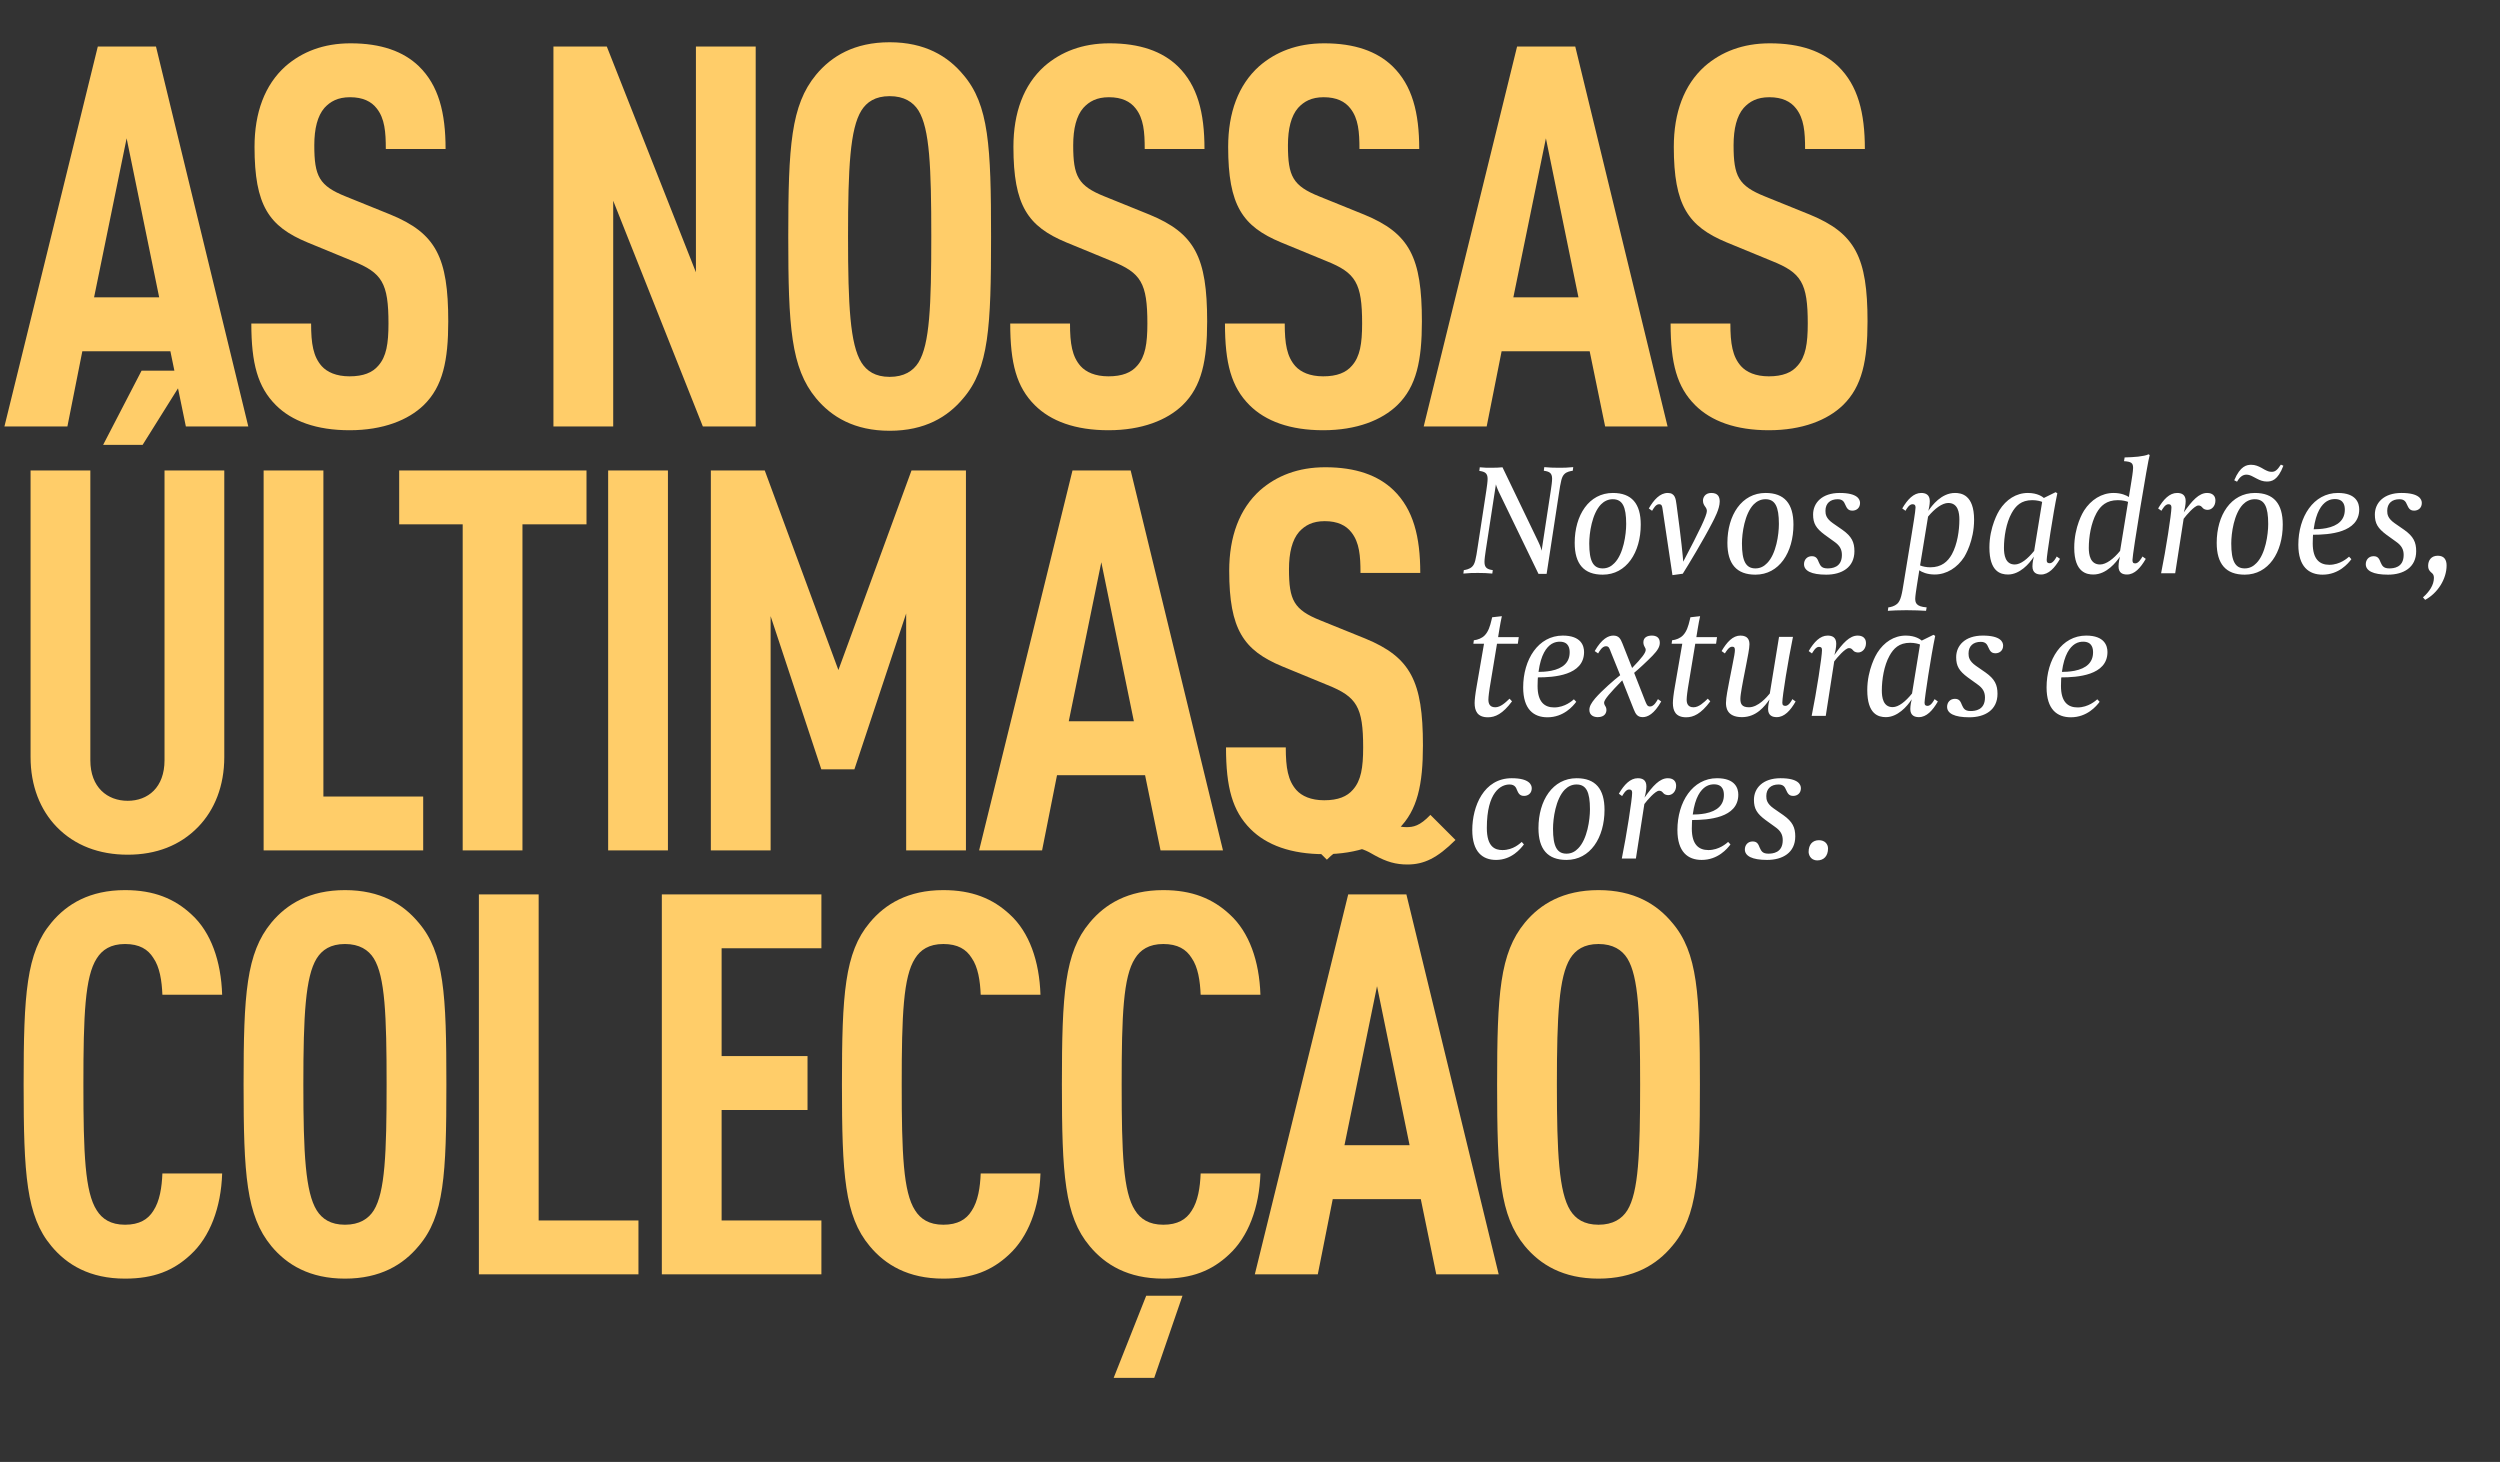
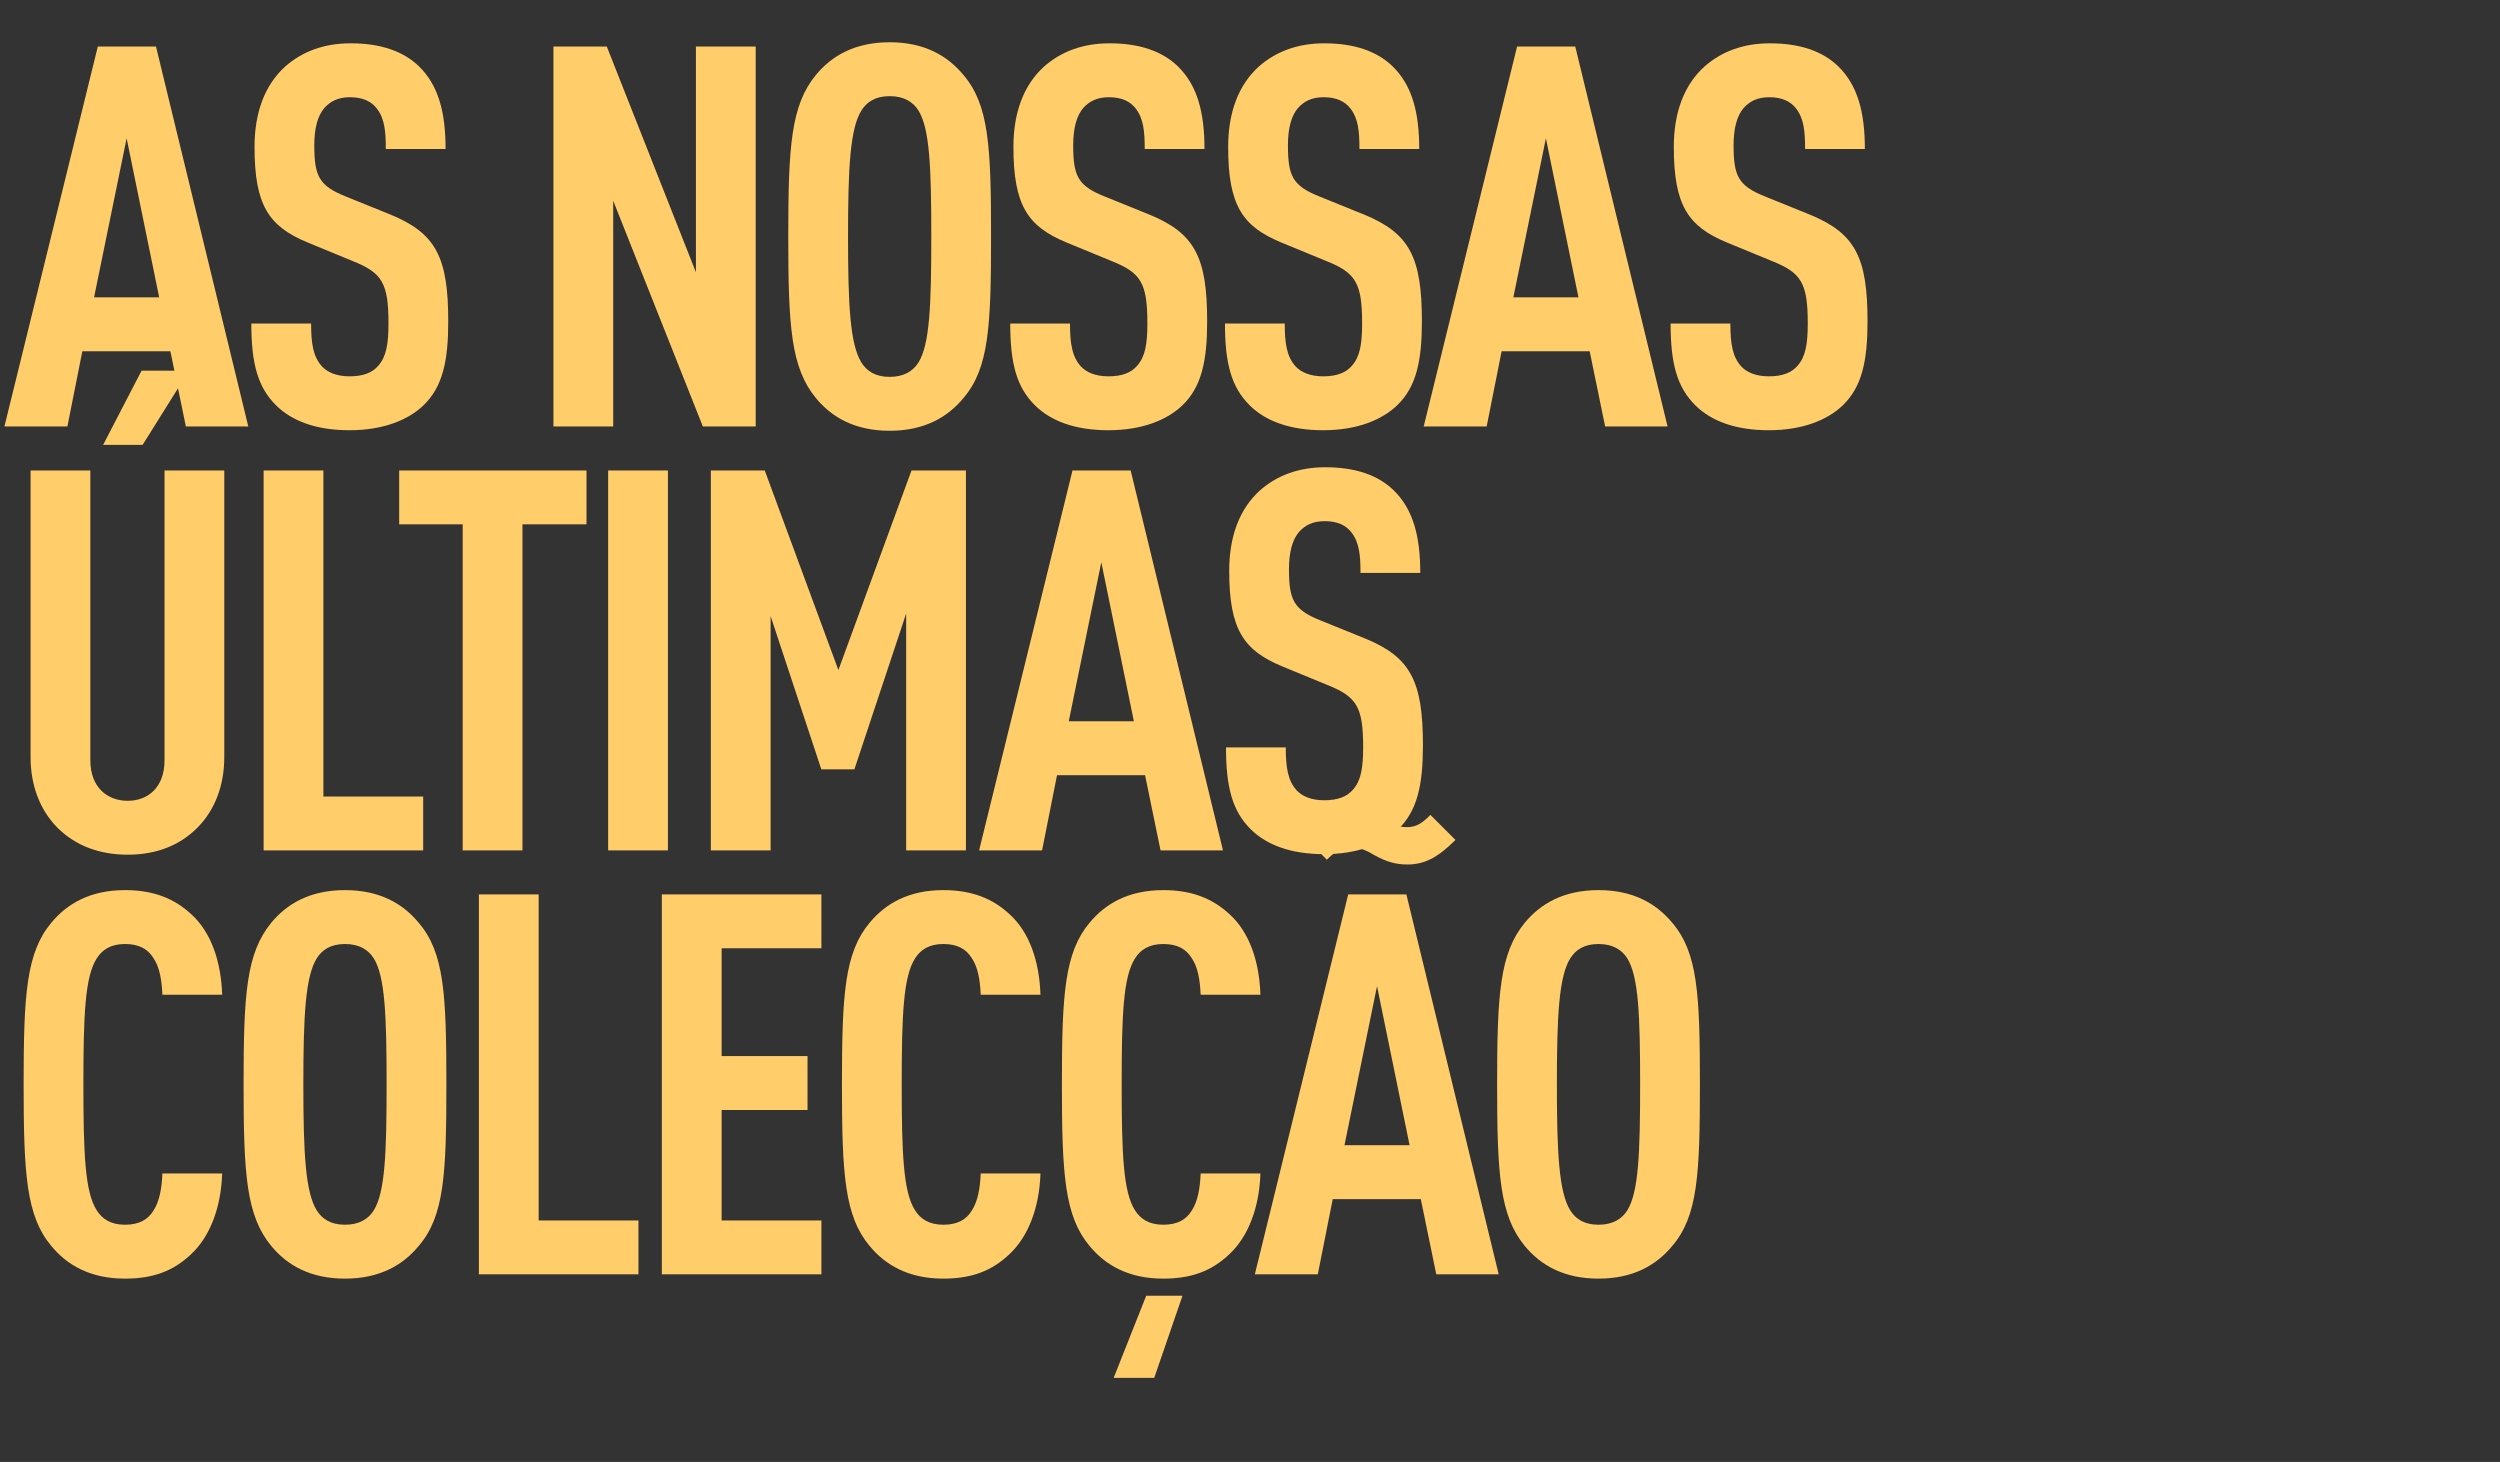
<svg xmlns="http://www.w3.org/2000/svg" width="631" height="369" viewBox="0 0 631 369" fill="none">
  <rect x="0" y="0" width="631" height="369" fill="#333333" stroke="none" />
  <path d="M62.672 107.648H46.913L43.006 88.656H20.781L17.009 107.648H1.115L24.687 11.742H39.369L62.672 107.648ZM40.178 75.051L31.961 34.911L23.744 75.051H40.178ZM113.138 81.112C113.138 90.945 111.791 97.546 106.942 102.26C103.036 106.032 96.705 108.591 88.219 108.591C79.868 108.591 73.671 106.301 69.63 102.26C65.051 97.68 63.434 91.754 63.434 81.651H78.521C78.521 86.77 79.059 90.003 81.215 92.427C82.561 93.909 84.851 94.986 88.219 94.986C91.721 94.986 94.011 94.043 95.493 92.292C97.513 90.003 98.052 86.77 98.052 81.651C98.052 71.414 96.436 68.855 89.027 65.891L77.578 61.177C67.879 57.136 64.243 51.883 64.243 37.066C64.243 28.445 66.802 21.441 72.055 16.726C76.231 13.089 81.619 10.934 88.488 10.934C96.166 10.934 101.824 12.955 105.73 16.726C110.714 21.575 112.465 28.445 112.465 37.605H97.378C97.378 33.294 97.109 29.927 95.088 27.367C93.742 25.616 91.586 24.539 88.354 24.539C85.255 24.539 83.37 25.616 81.888 27.233C80.137 29.253 79.329 32.486 79.329 36.662C79.329 44.474 80.541 46.899 87.276 49.593L98.591 54.173C110.04 58.887 113.138 64.948 113.138 81.112ZM190.738 107.648H177.402L154.773 50.67V107.648H139.687V11.742H153.156L175.651 68.72V11.742H190.738V107.648ZM250.143 59.695C250.143 82.459 249.604 92.966 243.139 100.509C239.232 105.224 233.44 108.726 224.55 108.726C215.66 108.726 209.868 105.224 205.962 100.509C199.631 92.831 198.957 82.459 198.957 59.695C198.957 36.931 199.631 26.559 205.962 18.881C209.868 14.167 215.66 10.665 224.55 10.665C233.44 10.665 239.232 14.167 243.139 18.881C249.604 26.425 250.143 36.931 250.143 59.695ZM235.057 59.695C235.057 42.184 234.653 32.486 231.824 27.906C230.477 25.751 228.187 24.269 224.55 24.269C220.913 24.269 218.758 25.751 217.411 27.906C214.582 32.486 214.044 42.184 214.044 59.695C214.044 77.206 214.582 86.904 217.411 91.484C218.758 93.639 220.913 95.121 224.55 95.121C228.187 95.121 230.477 93.639 231.824 91.484C234.653 86.904 235.057 77.206 235.057 59.695ZM304.685 81.112C304.685 90.945 303.338 97.546 298.488 102.26C294.582 106.032 288.251 108.591 279.765 108.591C271.414 108.591 265.218 106.301 261.177 102.26C256.597 97.68 254.981 91.754 254.981 81.651H270.067C270.067 86.77 270.606 90.003 272.761 92.427C274.108 93.909 276.398 94.986 279.765 94.986C283.267 94.986 285.557 94.043 287.039 92.292C289.059 90.003 289.598 86.77 289.598 81.651C289.598 71.414 287.982 68.855 280.573 65.891L269.124 61.177C259.426 57.136 255.789 51.883 255.789 37.066C255.789 28.445 258.348 21.441 263.601 16.726C267.777 13.089 273.165 10.934 280.035 10.934C287.712 10.934 293.37 12.955 297.276 16.726C302.26 21.575 304.011 28.445 304.011 37.605H288.925C288.925 33.294 288.655 29.927 286.635 27.367C285.288 25.616 283.133 24.539 279.9 24.539C276.802 24.539 274.916 25.616 273.434 27.233C271.683 29.253 270.875 32.486 270.875 36.662C270.875 44.474 272.087 46.899 278.822 49.593L290.137 54.173C301.586 58.887 304.685 64.948 304.685 81.112ZM358.885 81.112C358.885 90.945 357.538 97.546 352.689 102.26C348.783 106.032 342.452 108.591 333.966 108.591C325.614 108.591 319.418 106.301 315.377 102.26C310.798 97.68 309.181 91.754 309.181 81.651H324.267C324.267 86.77 324.806 90.003 326.961 92.427C328.308 93.909 330.598 94.986 333.966 94.986C337.468 94.986 339.758 94.043 341.24 92.292C343.26 90.003 343.799 86.77 343.799 81.651C343.799 71.414 342.182 68.855 334.774 65.891L323.325 61.177C313.626 57.136 309.989 51.883 309.989 37.066C309.989 28.445 312.549 21.441 317.802 16.726C321.978 13.089 327.366 10.934 334.235 10.934C341.913 10.934 347.57 12.955 351.477 16.726C356.461 21.575 358.212 28.445 358.212 37.605H343.125C343.125 33.294 342.856 29.927 340.835 27.367C339.488 25.616 337.333 24.539 334.1 24.539C331.002 24.539 329.117 25.616 327.635 27.233C325.884 29.253 325.076 32.486 325.076 36.662C325.076 44.474 326.288 46.899 333.023 49.593L344.338 54.173C355.787 58.887 358.885 64.948 358.885 81.112ZM420.898 107.648H405.138L401.232 88.656H379.007L375.235 107.648H359.341L382.913 11.742H397.595L420.898 107.648ZM398.403 75.051L390.187 34.911L381.97 75.051H398.403ZM471.364 81.112C471.364 90.945 470.017 97.546 465.168 102.26C461.262 106.032 454.931 108.591 446.445 108.591C438.093 108.591 431.897 106.301 427.856 102.26C423.277 97.68 421.66 91.754 421.66 81.651H436.746C436.746 86.77 437.285 90.003 439.44 92.427C440.787 93.909 443.077 94.986 446.445 94.986C449.947 94.986 452.237 94.043 453.718 92.292C455.739 90.003 456.278 86.77 456.278 81.651C456.278 71.414 454.661 68.855 447.253 65.891L435.804 61.177C426.105 57.136 422.468 51.883 422.468 37.066C422.468 28.445 425.028 21.441 430.281 16.726C434.457 13.089 439.844 10.934 446.714 10.934C454.392 10.934 460.049 12.955 463.956 16.726C468.939 21.575 470.691 28.445 470.691 37.605H455.604C455.604 33.294 455.335 29.927 453.314 27.367C451.967 25.616 449.812 24.539 446.579 24.539C443.481 24.539 441.596 25.616 440.114 27.233C438.363 29.253 437.555 32.486 437.555 36.662C437.555 44.474 438.767 46.899 445.502 49.593L456.817 54.173C468.266 58.887 471.364 64.948 471.364 81.112ZM56.611 191.076C56.611 198.35 54.186 204.411 50.011 208.721C45.431 213.436 39.369 215.726 32.23 215.726C25.091 215.726 18.895 213.436 14.315 208.721C10.14 204.411 7.715 198.35 7.715 191.076V118.742H22.802V191.884C22.802 198.754 27.112 202.121 32.23 202.121C37.349 202.121 41.525 198.754 41.525 191.884V118.742H56.611V191.076ZM47.721 93.554L36.002 112.277H26.034L35.733 93.554H47.721ZM106.814 214.648H66.539V118.742H81.625V201.044H106.814V214.648ZM148.033 132.347H131.869V214.648H116.782V132.347H100.753V118.742H148.033V132.347ZM168.585 214.648H153.498V118.742H168.585V214.648ZM243.804 214.648H228.717V154.842L215.652 194.174H207.3L194.504 155.515V214.648H179.418V118.742H193.022L211.611 169.12L230.064 118.742H243.804V214.648ZM308.682 214.648H292.923L289.016 195.656H266.791L263.019 214.648H247.125L270.697 118.742H285.379L308.682 214.648ZM286.188 182.051L277.971 141.911L269.754 182.051H286.188ZM359.148 188.112C359.148 197.945 357.801 204.546 352.952 209.26C349.046 213.032 342.715 215.591 334.229 215.591C325.877 215.591 319.681 213.301 315.64 209.26C311.061 204.68 309.444 198.754 309.444 188.651H324.53C324.53 193.77 325.069 197.003 327.224 199.427C328.571 200.909 330.861 201.986 334.229 201.986C337.731 201.986 340.021 201.044 341.503 199.292C343.523 197.003 344.062 193.77 344.062 188.651C344.062 178.414 342.445 175.855 335.037 172.891L323.588 168.177C313.889 164.136 310.252 158.883 310.252 144.066C310.252 135.445 312.812 128.441 318.065 123.726C322.241 120.089 327.629 117.934 334.498 117.934C342.176 117.934 347.833 119.955 351.74 123.726C356.724 128.575 358.475 135.445 358.475 144.605H343.388C343.388 140.294 343.119 136.927 341.098 134.367C339.751 132.616 337.596 131.539 334.364 131.539C331.265 131.539 329.38 132.616 327.898 134.233C326.147 136.253 325.339 139.486 325.339 143.662C325.339 151.474 326.551 153.899 333.286 156.593L344.601 161.173C356.05 165.887 359.148 171.949 359.148 188.112ZM56.072 296.19C55.803 304.811 52.974 312.219 48.125 316.664C43.815 320.705 38.831 322.726 31.557 322.726C22.667 322.726 16.875 319.224 12.968 314.509C6.638 306.966 5.964 296.459 5.964 273.695C5.964 250.931 6.638 240.425 12.968 232.881C16.875 228.167 22.667 224.665 31.557 224.665C38.831 224.665 44.084 226.82 48.394 230.861C53.243 235.306 55.803 242.58 56.072 251.066H40.986C40.851 247.564 40.312 244.061 38.696 241.772C37.349 239.616 35.194 238.269 31.557 238.269C27.92 238.269 25.765 239.751 24.418 241.906C21.454 246.486 21.05 256.184 21.05 273.695C21.05 291.206 21.454 300.904 24.418 305.484C25.765 307.639 27.92 309.121 31.557 309.121C35.194 309.121 37.349 307.774 38.696 305.619C40.312 303.194 40.851 299.692 40.986 296.19H56.072ZM112.666 273.695C112.666 296.459 112.127 306.966 105.661 314.509C101.755 319.224 95.963 322.726 87.073 322.726C78.183 322.726 72.391 319.224 68.484 314.509C62.154 306.831 61.48 296.459 61.48 273.695C61.48 250.931 62.154 240.559 68.484 232.881C72.391 228.167 78.183 224.665 87.073 224.665C95.963 224.665 101.755 228.167 105.661 232.881C112.127 240.425 112.666 250.931 112.666 273.695ZM97.579 273.695C97.579 256.184 97.175 246.486 94.347 241.906C93 239.751 90.71 238.269 87.073 238.269C83.436 238.269 81.281 239.751 79.934 241.906C77.105 246.486 76.566 256.184 76.566 273.695C76.566 291.206 77.105 300.904 79.934 305.484C81.281 307.639 83.436 309.121 87.073 309.121C90.71 309.121 93 307.639 94.347 305.484C97.175 300.904 97.579 291.206 97.579 273.695ZM161.146 321.648H120.871V225.742H135.957V308.044H161.146V321.648ZM207.322 321.648H167.047V225.742H207.322V239.347H182.134V266.556H203.82V280.161H182.134V308.044H207.322V321.648ZM262.614 296.19C262.345 304.811 259.516 312.219 254.667 316.664C250.357 320.705 245.373 322.726 238.099 322.726C229.209 322.726 223.417 319.224 219.511 314.509C213.18 306.966 212.506 296.459 212.506 273.695C212.506 250.931 213.18 240.425 219.511 232.881C223.417 228.167 229.209 224.665 238.099 224.665C245.373 224.665 250.626 226.82 254.936 230.861C259.786 235.306 262.345 242.58 262.614 251.066H247.528C247.393 247.564 246.854 244.061 245.238 241.772C243.891 239.616 241.736 238.269 238.099 238.269C234.462 238.269 232.307 239.751 230.96 241.906C227.997 246.486 227.592 256.184 227.592 273.695C227.592 291.206 227.997 300.904 230.96 305.484C232.307 307.639 234.462 309.121 238.099 309.121C241.736 309.121 243.891 307.774 245.238 305.619C246.854 303.194 247.393 299.692 247.528 296.19H262.614ZM318.13 296.19C317.861 304.811 315.032 312.219 310.183 316.664C305.873 320.705 300.889 322.726 293.615 322.726C284.725 322.726 278.933 319.224 275.026 314.509C268.696 306.966 268.022 296.459 268.022 273.695C268.022 250.931 268.696 240.425 275.026 232.881C278.933 228.167 284.725 224.665 293.615 224.665C300.889 224.665 306.142 226.82 310.452 230.861C315.302 235.306 317.861 242.58 318.13 251.066H303.044C302.909 247.564 302.37 244.061 300.754 241.772C299.407 239.616 297.252 238.269 293.615 238.269C289.978 238.269 287.823 239.751 286.476 241.906C283.513 246.486 283.108 256.184 283.108 273.695C283.108 291.206 283.513 300.904 286.476 305.484C287.823 307.639 289.978 309.121 293.615 309.121C297.252 309.121 299.407 307.774 300.754 305.619C302.37 303.194 302.909 299.692 303.044 296.19H318.13ZM298.464 327.036L291.325 347.78H281.088L289.305 327.036H298.464ZM378.273 321.648H362.514L358.607 302.656H336.382L332.61 321.648H316.716L340.288 225.742H354.97L378.273 321.648ZM355.779 289.051L347.562 248.911L339.345 289.051H355.779ZM367.363 212.003C362.783 216.583 359.415 218.199 355.24 218.199C352.276 218.199 349.987 217.526 347.023 215.909C345.003 214.697 343.252 213.889 341.096 213.889C339.211 213.889 337.729 214.158 334.9 216.987L328.704 210.791C333.419 206.076 336.517 204.46 340.692 204.46C343.79 204.46 346.08 204.999 349.044 206.75C351.064 207.962 352.815 208.77 354.97 208.77C356.721 208.77 358.338 208.501 361.032 205.672L367.363 212.003ZM429.056 273.695C429.056 296.459 428.517 306.966 422.052 314.509C418.145 319.224 412.353 322.726 403.463 322.726C394.573 322.726 388.781 319.224 384.875 314.509C378.544 306.831 377.87 296.459 377.87 273.695C377.87 250.931 378.544 240.559 384.875 232.881C388.781 228.167 394.573 224.665 403.463 224.665C412.353 224.665 418.145 228.167 422.052 232.881C428.517 240.425 429.056 250.931 429.056 273.695ZM413.97 273.695C413.97 256.184 413.566 246.486 410.737 241.906C409.39 239.751 407.1 238.269 403.463 238.269C399.826 238.269 397.671 239.751 396.324 241.906C393.495 246.486 392.957 256.184 392.957 273.695C392.957 291.206 393.495 300.904 396.324 305.484C397.671 307.639 399.826 309.121 403.463 309.121C407.1 309.121 409.39 307.639 410.737 305.484C413.566 300.904 413.97 291.206 413.97 273.695Z" fill="#FFCD69" />
-   <path d="M397.084 117.903L396.966 118.812C396.413 118.891 395.504 119.049 394.912 119.602C394.161 120.313 393.963 121.262 393.41 124.975L390.368 144.848H388.314L378.239 124.027C377.686 122.802 377.568 122.249 377.568 122.249L375 138.961C374.842 140.028 374.684 141.134 374.684 141.845C374.684 143.346 375.434 143.702 376.777 143.9L376.659 144.769C375.237 144.65 374.486 144.611 373.064 144.611C371.641 144.611 371.009 144.611 369.35 144.769L369.468 143.9C370.022 143.821 370.93 143.623 371.523 143.07C372.274 142.359 372.471 141.411 373.024 137.697L375.158 123.751C375.316 122.684 375.474 121.538 375.474 120.867C375.474 119.365 374.723 119.049 373.38 118.852L373.498 117.943C374.921 118.061 375.513 118.101 376.58 118.061C377.331 118.061 378.634 118.022 379.227 117.943L388.235 136.67C388.985 138.171 389.104 139.001 389.104 139.001L391.435 123.711C391.593 122.644 391.751 121.538 391.751 120.827C391.751 119.326 391 119.01 389.657 118.812L389.776 117.903C391.237 118.022 391.909 118.061 393.331 118.061C394.793 118.061 395.465 118.061 397.084 117.903ZM414.124 132.403C414.124 139.435 410.529 145.045 404.524 145.045C399.783 145.045 397.452 142.359 397.452 137.025C397.452 130.032 401.047 124.422 407.092 124.422C411.833 124.422 414.124 127.109 414.124 132.403ZM410.45 132.245C410.45 127.859 409.502 126.003 407.052 126.003C405.867 126.003 404.879 126.516 404.089 127.306C401.798 129.677 401.126 134.576 401.126 137.183C401.126 141.608 402.114 143.465 404.524 143.465C405.748 143.465 406.697 142.951 407.487 142.122C409.778 139.791 410.45 134.892 410.45 132.245ZM434.055 126.595C434.055 128.413 432.712 130.902 432.119 132.047C429.946 136.275 426.035 142.754 424.731 144.808L422.124 145.164L419.635 128.492C419.516 127.622 419.398 127.267 418.726 127.267C417.936 127.267 417.343 128.333 416.988 128.926L416.158 128.333C417.422 126.161 418.963 124.422 420.939 124.422C422.795 124.422 422.954 125.884 423.151 127.346C424.376 136.275 424.771 140.699 424.85 141.766C428.998 133.865 430.816 130.111 430.816 128.966C430.816 128.492 430.579 128.136 430.341 127.82C430.065 127.425 429.828 127.03 429.828 126.319C429.828 125.607 430.341 124.422 431.922 124.422C433.66 124.422 434.055 125.449 434.055 126.595ZM452.667 132.403C452.667 139.435 449.072 145.045 443.067 145.045C438.326 145.045 435.995 142.359 435.995 137.025C435.995 130.032 439.59 124.422 445.635 124.422C450.376 124.422 452.667 127.109 452.667 132.403ZM448.993 132.245C448.993 127.859 448.045 126.003 445.596 126.003C444.41 126.003 443.423 126.516 442.632 127.306C440.341 129.677 439.669 134.576 439.669 137.183C439.669 141.608 440.657 143.465 443.067 143.465C444.292 143.465 445.24 142.951 446.03 142.122C448.322 139.791 448.993 134.892 448.993 132.245ZM469.477 126.951C469.477 128.215 468.569 128.887 467.542 128.887C466.396 128.887 466.119 128.175 465.724 127.346C465.448 126.714 465.132 126.003 463.828 126.003C461.971 126.003 460.746 127.03 460.746 128.926C460.746 129.795 460.865 130.822 462.603 132.047L465.053 133.746C467.384 135.405 468.055 136.867 468.055 139.119C468.055 143.228 464.855 145.045 460.944 145.045C457.151 145.045 455.334 144.058 455.334 142.398C455.334 141.332 456.045 140.383 457.309 140.383C458.534 140.383 458.771 141.213 459.087 141.964C459.442 142.675 459.679 143.465 461.26 143.465C462.287 143.465 464.895 143.307 464.895 140.067C464.895 138.685 464.381 137.697 462.959 136.709L460.549 134.971C458.376 133.351 457.625 132.126 457.625 129.874C457.625 126.951 459.838 124.422 464.341 124.422C468.845 124.422 469.477 126.042 469.477 126.951ZM498.26 131.178C498.26 136.551 495.968 140.225 495.771 140.581C494.032 143.267 491.346 145.006 488.304 145.006C486.368 145.006 485.024 144.374 484.432 143.939L483.8 147.929C483.681 148.641 483.405 150.537 483.405 151.051C483.405 152.078 483.563 153.105 486.289 153.302L486.131 154.172C485.024 154.093 483.01 154.014 481.192 154.014C479.138 154.014 477.636 154.093 476.491 154.172L476.609 153.302C477.202 153.263 478.19 152.986 478.822 152.433C479.77 151.604 480.046 149.984 480.56 146.744L482.377 135.642C482.772 133.193 483.484 128.926 483.484 128.096C483.484 127.464 483.247 127.267 482.693 127.267C481.864 127.267 481.153 128.531 480.955 128.926L480.125 128.333C481.469 126.042 483.01 124.422 484.906 124.422C485.933 124.422 487.079 124.778 487.079 126.477C487.079 127.346 486.842 128.452 486.723 128.926C487.632 127.583 490.002 124.422 493.44 124.422C494.941 124.422 498.26 124.817 498.26 131.178ZM494.546 131.139C494.546 129.44 494.23 126.951 491.741 126.951C490.239 126.951 488.343 128.333 486.644 130.388L484.629 142.714C485.261 142.991 486.289 143.188 487.197 143.188C490.081 143.188 491.622 141.727 492.649 139.909C494.032 137.381 494.546 133.904 494.546 131.139ZM519.943 141.055C518.599 143.386 517.059 145.006 515.162 145.006C514.135 145.006 512.989 144.65 512.989 142.951C512.989 142.043 513.226 140.937 513.345 140.502C512.16 142.359 509.75 145.006 506.826 145.006C504.93 145.006 502.125 144.295 502.125 138.171C502.125 132.956 504.416 129.124 504.653 128.768C506.352 126.082 508.88 124.422 511.843 124.422C514.293 124.422 515.557 125.41 515.873 125.686L518.836 124.225L519.271 124.501C518.204 129.519 516.584 140.304 516.584 141.332C516.584 141.964 516.821 142.161 517.375 142.161C518.244 142.161 518.994 140.699 519.113 140.462L519.943 141.055ZM515.439 126.674C515.083 126.516 514.095 126.24 512.95 126.24C510.145 126.24 508.762 127.662 507.735 129.519C506.352 132.008 505.799 135.524 505.799 138.289C505.799 139.988 506.115 142.477 508.525 142.477C510.026 142.477 511.764 141.095 513.424 139.04L515.439 126.674ZM542.58 114.861C542.106 116.244 538.234 139.791 538.234 141.332C538.234 141.964 538.392 142.201 538.946 142.201C539.775 142.201 540.486 140.937 540.763 140.462L541.593 141.055C540.249 143.386 538.748 145.006 536.852 145.006C535.785 145.006 534.718 144.65 534.718 142.951C534.718 142.003 534.995 140.818 535.074 140.502C534.126 141.885 531.716 145.006 528.357 145.006C526.817 145.006 523.537 144.611 523.537 138.25C523.537 132.877 525.789 129.203 526.026 128.847C527.765 126.161 530.412 124.422 533.493 124.422C535.39 124.422 536.773 125.054 537.326 125.449L537.958 121.538C538.037 121.025 538.392 118.931 538.392 118.101C538.392 116.876 537.958 116.521 536.101 116.402L536.259 115.454C537.089 115.454 539.025 115.335 539.657 115.256C540.802 115.098 541.672 114.98 542.304 114.664L542.58 114.861ZM537.128 126.674C536.773 126.516 535.745 126.24 534.56 126.24C531.676 126.24 530.175 127.662 529.148 129.519C527.765 132.047 527.212 135.524 527.212 138.289C527.212 139.988 527.567 142.477 530.056 142.477C531.558 142.477 533.454 141.095 535.113 139.04L537.128 126.674ZM559.171 126.358C559.171 127.701 558.263 128.689 557.196 128.689C556.84 128.689 556.287 128.571 556.011 128.254C555.576 127.741 555.379 127.583 554.865 127.583C553.917 127.583 551.823 130.032 551.151 130.941L549.018 144.69H545.462C546.687 138.685 548.07 129.677 548.07 128.096C548.07 127.464 547.833 127.267 547.28 127.267C546.45 127.267 545.739 128.61 545.541 128.926L544.712 128.333C546.055 126.042 547.596 124.422 549.492 124.422C550.559 124.422 551.665 124.778 551.665 126.477C551.665 127.346 551.428 128.571 551.191 129.321C553.285 126.358 555.023 124.422 557.078 124.422C557.552 124.422 559.171 124.501 559.171 126.358ZM576.168 132.403C576.168 139.435 572.573 145.045 566.568 145.045C561.827 145.045 559.496 142.359 559.496 137.025C559.496 130.032 563.091 124.422 569.136 124.422C573.877 124.422 576.168 127.109 576.168 132.403ZM572.494 132.245C572.494 127.859 571.546 126.003 569.096 126.003C567.911 126.003 566.923 126.516 566.133 127.306C563.842 129.677 563.17 134.576 563.17 137.183C563.17 141.608 564.158 143.465 566.568 143.465C567.793 143.465 568.741 142.951 569.531 142.122C571.822 139.791 572.494 134.892 572.494 132.245ZM575.694 117.271L576.326 117.548C574.904 121.301 573.324 121.538 572.138 121.538C571.19 121.538 570.4 121.222 569.649 120.827L568.741 120.353C568.109 119.997 567.555 119.8 567.002 119.8C566.133 119.8 565.343 120.313 564.632 121.578L563.921 121.222C565.462 117.548 567.121 117.311 568.227 117.311C569.215 117.311 570.005 117.666 570.756 118.061L571.585 118.536C572.296 118.891 572.691 119.089 573.363 119.089C574.193 119.089 574.746 118.733 575.694 117.271ZM595.467 128.571C595.467 134.497 587.803 134.971 583.812 134.971C583.812 134.971 583.733 135.84 583.733 137.144C583.733 141.213 585.511 142.556 587.921 142.556C590.647 142.556 592.544 140.818 592.899 140.502L593.492 141.134C592.702 142.201 590.331 145.045 586.222 145.045C582.746 145.045 580.099 143.03 580.099 137.499C580.099 130.427 583.931 124.422 590.094 124.422C594.756 124.422 595.467 127.03 595.467 128.571ZM591.832 128.65C591.832 127.859 591.714 125.963 589.343 125.963C588.79 125.963 588.079 126.042 587.289 126.516C585.985 127.346 584.563 129.163 583.97 133.588C584.682 133.588 585.867 133.549 587.131 133.311C590.173 132.719 591.832 131.178 591.832 128.65ZM611.266 126.951C611.266 128.215 610.357 128.887 609.33 128.887C608.184 128.887 607.908 128.175 607.513 127.346C607.236 126.714 606.92 126.003 605.616 126.003C603.759 126.003 602.535 127.03 602.535 128.926C602.535 129.795 602.653 130.822 604.392 132.047L606.841 133.746C609.172 135.405 609.844 136.867 609.844 139.119C609.844 143.228 606.644 145.045 602.732 145.045C598.94 145.045 597.122 144.058 597.122 142.398C597.122 141.332 597.833 140.383 599.098 140.383C600.322 140.383 600.559 141.213 600.875 141.964C601.231 142.675 601.468 143.465 603.048 143.465C604.076 143.465 606.683 143.307 606.683 140.067C606.683 138.685 606.169 137.697 604.747 136.709L602.337 134.971C600.164 133.351 599.414 132.126 599.414 129.874C599.414 126.951 601.626 124.422 606.13 124.422C610.634 124.422 611.266 126.042 611.266 126.951ZM617.521 142.714C617.521 146.152 615.269 149.707 612.108 151.406L611.555 150.774C613.175 149.352 614.321 147.653 614.321 145.835C614.321 145.124 614.044 144.808 613.689 144.532C613.136 144.058 612.859 143.623 612.859 142.833C612.859 141.411 613.649 140.265 615.308 140.265C616.968 140.265 617.521 141.371 617.521 142.714ZM383.336 160.817L383.099 162.477H377.844L375.987 173.697C375.908 174.171 375.671 175.87 375.671 176.581C375.671 177.569 375.987 178.517 377.41 178.517C378.753 178.517 380.017 177.292 381.005 176.344L381.637 177.016C379.266 180.216 377.37 181.045 375.553 181.045C372.866 181.045 372.195 179.386 372.195 177.45C372.195 176.699 372.353 175.198 372.708 173.223L374.565 162.477H371.878L371.997 161.607C372.985 161.489 374.051 161.094 374.763 160.343C375.671 159.395 376.106 158.012 376.461 156.471L376.619 155.8L379.069 155.523C378.713 156.985 378.121 160.817 378.121 160.817H383.336ZM399.818 164.571C399.818 170.497 392.154 170.971 388.163 170.971C388.163 170.971 388.084 171.84 388.084 173.144C388.084 177.213 389.862 178.556 392.272 178.556C394.998 178.556 396.895 176.818 397.25 176.502L397.843 177.134C397.053 178.201 394.682 181.045 390.573 181.045C387.097 181.045 384.45 179.03 384.45 173.499C384.45 166.427 388.282 160.422 394.445 160.422C399.107 160.422 399.818 163.03 399.818 164.571ZM396.184 164.65C396.184 163.859 396.065 161.963 393.695 161.963C393.141 161.963 392.43 162.042 391.64 162.516C390.336 163.346 388.914 165.163 388.321 169.588C389.033 169.588 390.218 169.549 391.482 169.311C394.524 168.719 396.184 167.178 396.184 164.65ZM416.921 160.422C417.988 160.422 418.936 160.857 418.936 162.24C418.936 163.188 418.422 164.136 417.118 165.479C415.696 166.941 413.642 168.837 412.456 169.825L415.182 176.778C415.617 177.806 415.736 178.319 416.486 178.319C417.474 178.319 418.185 176.937 418.462 176.462L419.291 177.055C417.513 180.216 415.854 181.006 414.629 181.006C413.247 181.006 412.812 180.176 412.338 178.991L409.454 171.721C406.412 174.843 404.871 176.581 404.871 177.371C404.871 177.608 404.95 177.766 405.029 177.964C405.187 178.24 405.464 178.556 405.464 179.188C405.464 179.9 405.068 181.006 403.251 181.006C402.303 181.006 401.157 180.571 401.157 179.188C401.157 178.28 401.631 177.45 402.619 176.265C404.357 174.25 407.518 171.524 408.94 170.418L406.609 164.65C406.214 163.622 406.096 163.109 405.345 163.109C404.357 163.109 403.646 164.452 403.37 164.926L402.5 164.333C404.318 161.173 405.977 160.422 407.202 160.422C408.585 160.422 409.019 161.212 409.493 162.398L411.943 168.6C414.432 166.032 415.38 164.768 415.38 164.017C415.38 163.78 415.301 163.583 415.182 163.425C415.024 163.109 414.787 162.753 414.787 162.121C414.787 160.857 415.815 160.422 416.921 160.422ZM433.376 160.817L433.139 162.477H427.885L426.028 173.697C425.949 174.171 425.712 175.87 425.712 176.581C425.712 177.569 426.028 178.517 427.45 178.517C428.794 178.517 430.058 177.292 431.046 176.344L431.678 177.016C429.307 180.216 427.411 181.045 425.593 181.045C422.907 181.045 422.235 179.386 422.235 177.45C422.235 176.699 422.393 175.198 422.749 173.223L424.606 162.477H421.919L422.038 161.607C423.025 161.489 424.092 161.094 424.803 160.343C425.712 159.395 426.147 158.012 426.502 156.471L426.66 155.8L429.11 155.523C428.754 156.985 428.161 160.817 428.161 160.817H433.376ZM453.217 177.055C451.874 179.386 450.373 181.006 448.437 181.006C447.41 181.006 446.264 180.65 446.264 178.951C446.264 178.201 446.461 177.095 446.619 176.541C445.434 178.24 443.34 181.006 439.666 181.006C435.715 181.006 435.636 178.319 435.636 177.411C435.636 176.028 436.15 173.618 436.505 171.721L437.177 168.324C437.73 165.637 437.888 164.61 437.888 164.096C437.888 163.464 437.73 163.227 437.177 163.227C436.387 163.227 435.676 164.413 435.36 164.926L434.53 164.333C435.873 162.042 437.375 160.422 439.271 160.422C441.246 160.422 441.562 161.647 441.562 162.635C441.562 163.662 441.128 165.756 440.772 167.613L440.022 171.445C439.943 171.959 439.271 175.198 439.271 176.383C439.271 177.648 439.626 178.517 441.444 178.517C443.775 178.517 445.948 175.949 446.698 175.04L449.029 160.738H452.546C451.321 166.704 449.859 175.712 449.859 177.332C449.859 177.964 450.096 178.161 450.649 178.161C451.479 178.161 452.19 176.897 452.388 176.462L453.217 177.055ZM470.973 162.358C470.973 163.701 470.065 164.689 468.998 164.689C468.642 164.689 468.089 164.571 467.813 164.254C467.378 163.741 467.18 163.583 466.667 163.583C465.719 163.583 463.625 166.032 462.953 166.941L460.82 180.69H457.264C458.489 174.685 459.871 165.677 459.871 164.096C459.871 163.464 459.634 163.267 459.081 163.267C458.252 163.267 457.541 164.61 457.343 164.926L456.513 164.333C457.857 162.042 459.397 160.422 461.294 160.422C462.36 160.422 463.467 160.778 463.467 162.477C463.467 163.346 463.23 164.571 462.993 165.321C465.087 162.358 466.825 160.422 468.879 160.422C469.353 160.422 470.973 160.501 470.973 162.358ZM489.116 177.055C487.772 179.386 486.232 181.006 484.335 181.006C483.308 181.006 482.162 180.65 482.162 178.951C482.162 178.043 482.399 176.937 482.518 176.502C481.333 178.359 478.923 181.006 475.999 181.006C474.103 181.006 471.298 180.295 471.298 174.171C471.298 168.956 473.589 165.124 473.826 164.768C475.525 162.082 478.053 160.422 481.017 160.422C483.466 160.422 484.73 161.41 485.046 161.686L488.009 160.225L488.444 160.501C487.377 165.519 485.757 176.304 485.757 177.332C485.757 177.964 485.995 178.161 486.548 178.161C487.417 178.161 488.167 176.699 488.286 176.462L489.116 177.055ZM484.612 162.674C484.256 162.516 483.268 162.24 482.123 162.24C479.318 162.24 477.935 163.662 476.908 165.519C475.525 168.008 474.972 171.524 474.972 174.289C474.972 175.988 475.288 178.477 477.698 178.477C479.199 178.477 480.938 177.095 482.597 175.04L484.612 162.674ZM505.59 162.951C505.59 164.215 504.681 164.887 503.654 164.887C502.509 164.887 502.232 164.175 501.837 163.346C501.56 162.714 501.244 162.003 499.94 162.003C498.084 162.003 496.859 163.03 496.859 164.926C496.859 165.795 496.977 166.822 498.716 168.047L501.165 169.746C503.496 171.405 504.168 172.867 504.168 175.119C504.168 179.228 500.968 181.045 497.056 181.045C493.264 181.045 491.446 180.058 491.446 178.398C491.446 177.332 492.157 176.383 493.422 176.383C494.646 176.383 494.883 177.213 495.2 177.964C495.555 178.675 495.792 179.465 497.372 179.465C498.4 179.465 501.007 179.307 501.007 176.067C501.007 174.685 500.494 173.697 499.071 172.709L496.661 170.971C494.488 169.351 493.738 168.126 493.738 165.874C493.738 162.951 495.95 160.422 500.454 160.422C504.958 160.422 505.59 162.042 505.59 162.951ZM531.923 164.571C531.923 170.497 524.258 170.971 520.268 170.971C520.268 170.971 520.189 171.84 520.189 173.144C520.189 177.213 521.967 178.556 524.377 178.556C527.103 178.556 528.999 176.818 529.355 176.502L529.947 177.134C529.157 178.201 526.787 181.045 522.678 181.045C519.201 181.045 516.554 179.03 516.554 173.499C516.554 166.427 520.386 160.422 526.55 160.422C531.212 160.422 531.923 163.03 531.923 164.571ZM528.288 164.65C528.288 163.859 528.169 161.963 525.799 161.963C525.246 161.963 524.535 162.042 523.745 162.516C522.441 163.346 521.019 165.163 520.426 169.588C521.137 169.588 522.322 169.549 523.587 169.311C526.629 168.719 528.288 167.178 528.288 164.65ZM386.615 198.951C386.615 200.215 385.706 200.887 384.679 200.887C383.494 200.887 383.217 200.136 382.862 199.346C382.704 198.951 382.427 198.003 381.005 198.003C378.871 198.003 375.276 199.82 375.276 208.986C375.276 213.806 377.37 214.556 379.227 214.556C381.992 214.556 383.691 212.818 384.086 212.502L384.64 213.134C383.81 214.201 381.558 217.045 377.607 217.045C374.209 217.045 371.602 215.03 371.602 209.499C371.602 203.534 374.486 196.422 381.558 196.422C385.983 196.422 386.615 198.082 386.615 198.951ZM404.98 204.403C404.98 211.435 401.385 217.045 395.38 217.045C390.639 217.045 388.308 214.359 388.308 209.025C388.308 202.032 391.903 196.422 397.948 196.422C402.689 196.422 404.98 199.109 404.98 204.403ZM401.306 204.245C401.306 199.859 400.358 198.003 397.908 198.003C396.723 198.003 395.735 198.516 394.945 199.306C392.654 201.677 391.982 206.576 391.982 209.183C391.982 213.608 392.97 215.465 395.38 215.465C396.605 215.465 397.553 214.951 398.343 214.122C400.634 211.791 401.306 206.892 401.306 204.245ZM423.054 198.358C423.054 199.701 422.146 200.689 421.079 200.689C420.723 200.689 420.17 200.571 419.894 200.254C419.459 199.741 419.262 199.583 418.748 199.583C417.8 199.583 415.706 202.032 415.034 202.941L412.901 216.69H409.345C410.57 210.685 411.953 201.677 411.953 200.096C411.953 199.464 411.716 199.267 411.163 199.267C410.333 199.267 409.622 200.61 409.424 200.926L408.595 200.333C409.938 198.042 411.479 196.422 413.375 196.422C414.442 196.422 415.548 196.778 415.548 198.477C415.548 199.346 415.311 200.571 415.074 201.321C417.168 198.358 418.906 196.422 420.961 196.422C421.435 196.422 423.054 196.501 423.054 198.358ZM438.747 200.571C438.747 206.497 431.083 206.971 427.093 206.971C427.093 206.971 427.014 207.84 427.014 209.144C427.014 213.213 428.791 214.556 431.201 214.556C433.927 214.556 435.824 212.818 436.179 212.502L436.772 213.134C435.982 214.201 433.611 217.045 429.503 217.045C426.026 217.045 423.379 215.03 423.379 209.499C423.379 202.427 427.211 196.422 433.374 196.422C438.036 196.422 438.747 199.03 438.747 200.571ZM435.113 200.65C435.113 199.859 434.994 197.963 432.624 197.963C432.071 197.963 431.359 198.042 430.569 198.516C429.266 199.346 427.843 201.163 427.251 205.588C427.962 205.588 429.147 205.549 430.411 205.311C433.453 204.719 435.113 203.178 435.113 200.65ZM454.546 198.951C454.546 200.215 453.638 200.887 452.61 200.887C451.465 200.887 451.188 200.175 450.793 199.346C450.516 198.714 450.2 198.003 448.897 198.003C447.04 198.003 445.815 199.03 445.815 200.926C445.815 201.795 445.934 202.822 447.672 204.047L450.121 205.746C452.452 207.405 453.124 208.867 453.124 211.119C453.124 215.228 449.924 217.045 446.013 217.045C442.22 217.045 440.402 216.058 440.402 214.398C440.402 213.332 441.114 212.383 442.378 212.383C443.603 212.383 443.84 213.213 444.156 213.964C444.511 214.675 444.748 215.465 446.329 215.465C447.356 215.465 449.963 215.307 449.963 212.067C449.963 210.685 449.45 209.697 448.027 208.709L445.617 206.971C443.445 205.351 442.694 204.126 442.694 201.874C442.694 198.951 444.906 196.422 449.41 196.422C453.914 196.422 454.546 198.042 454.546 198.951ZM461.394 214.161C461.394 216.058 460.327 217.164 458.707 217.164C456.85 217.164 456.495 215.544 456.495 215.03C456.495 213.174 457.482 212.067 459.102 212.067C460.564 212.067 461.394 213.016 461.394 214.161Z" fill="white" />
</svg>